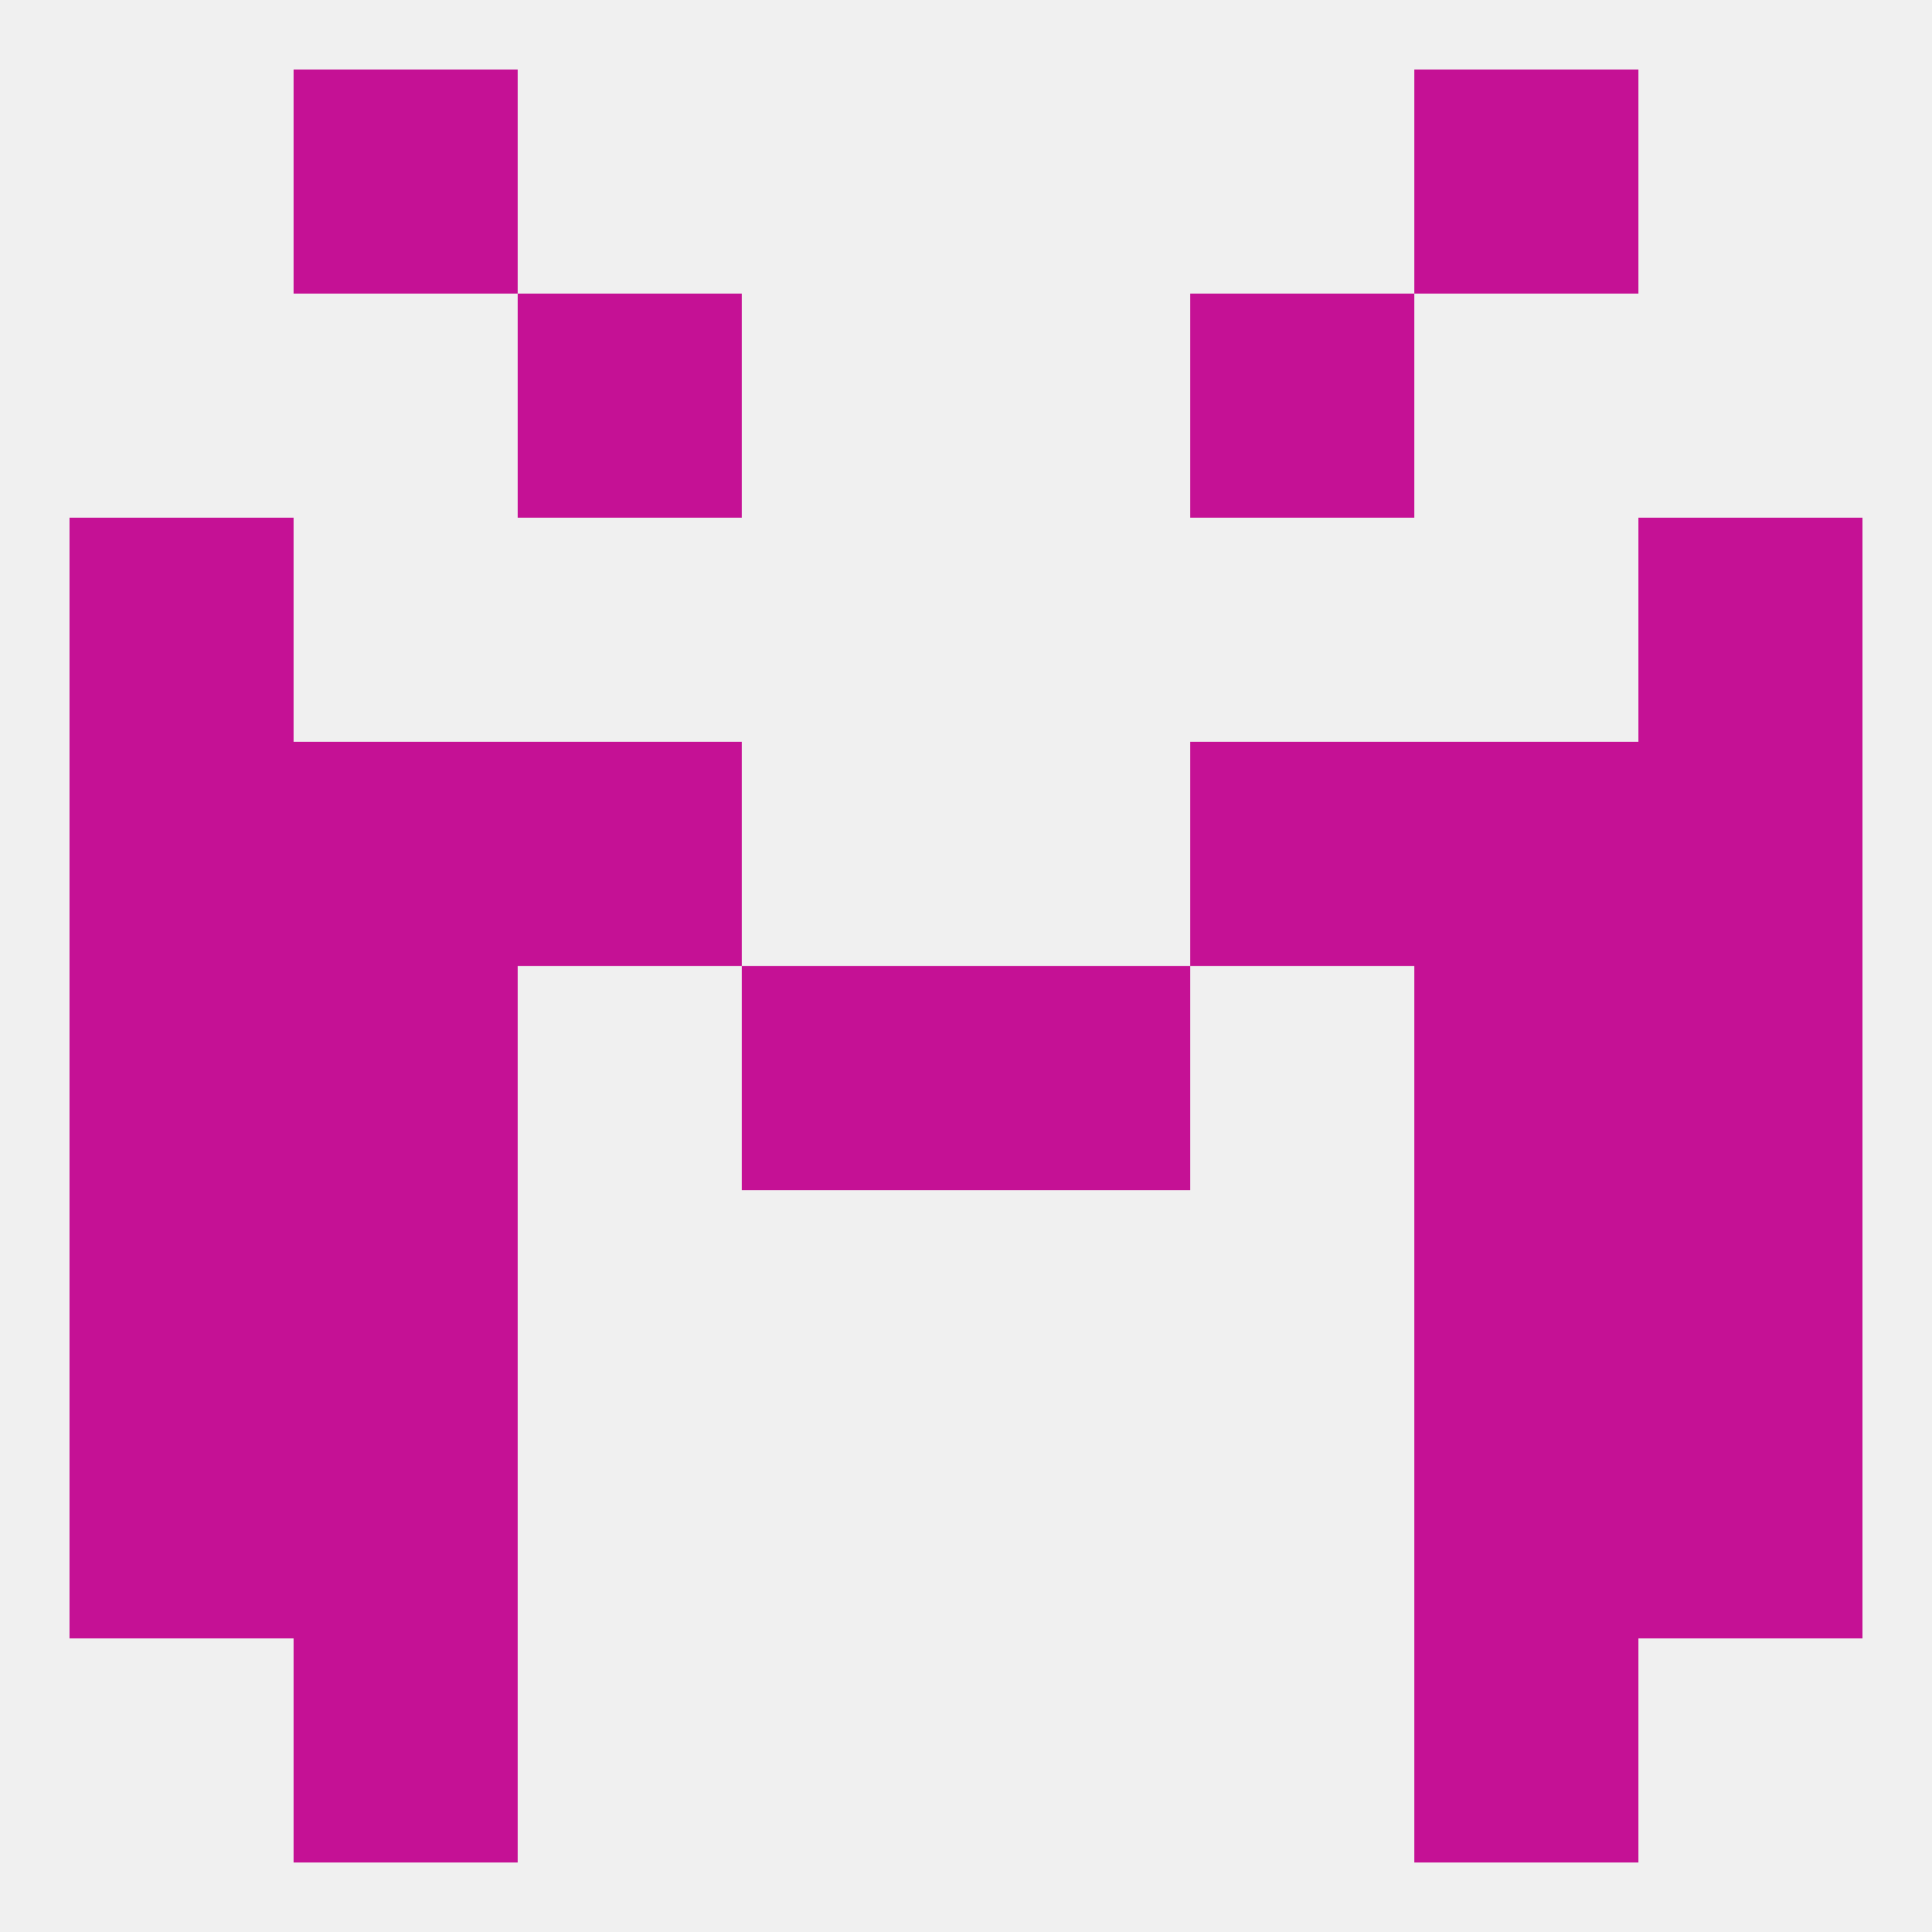
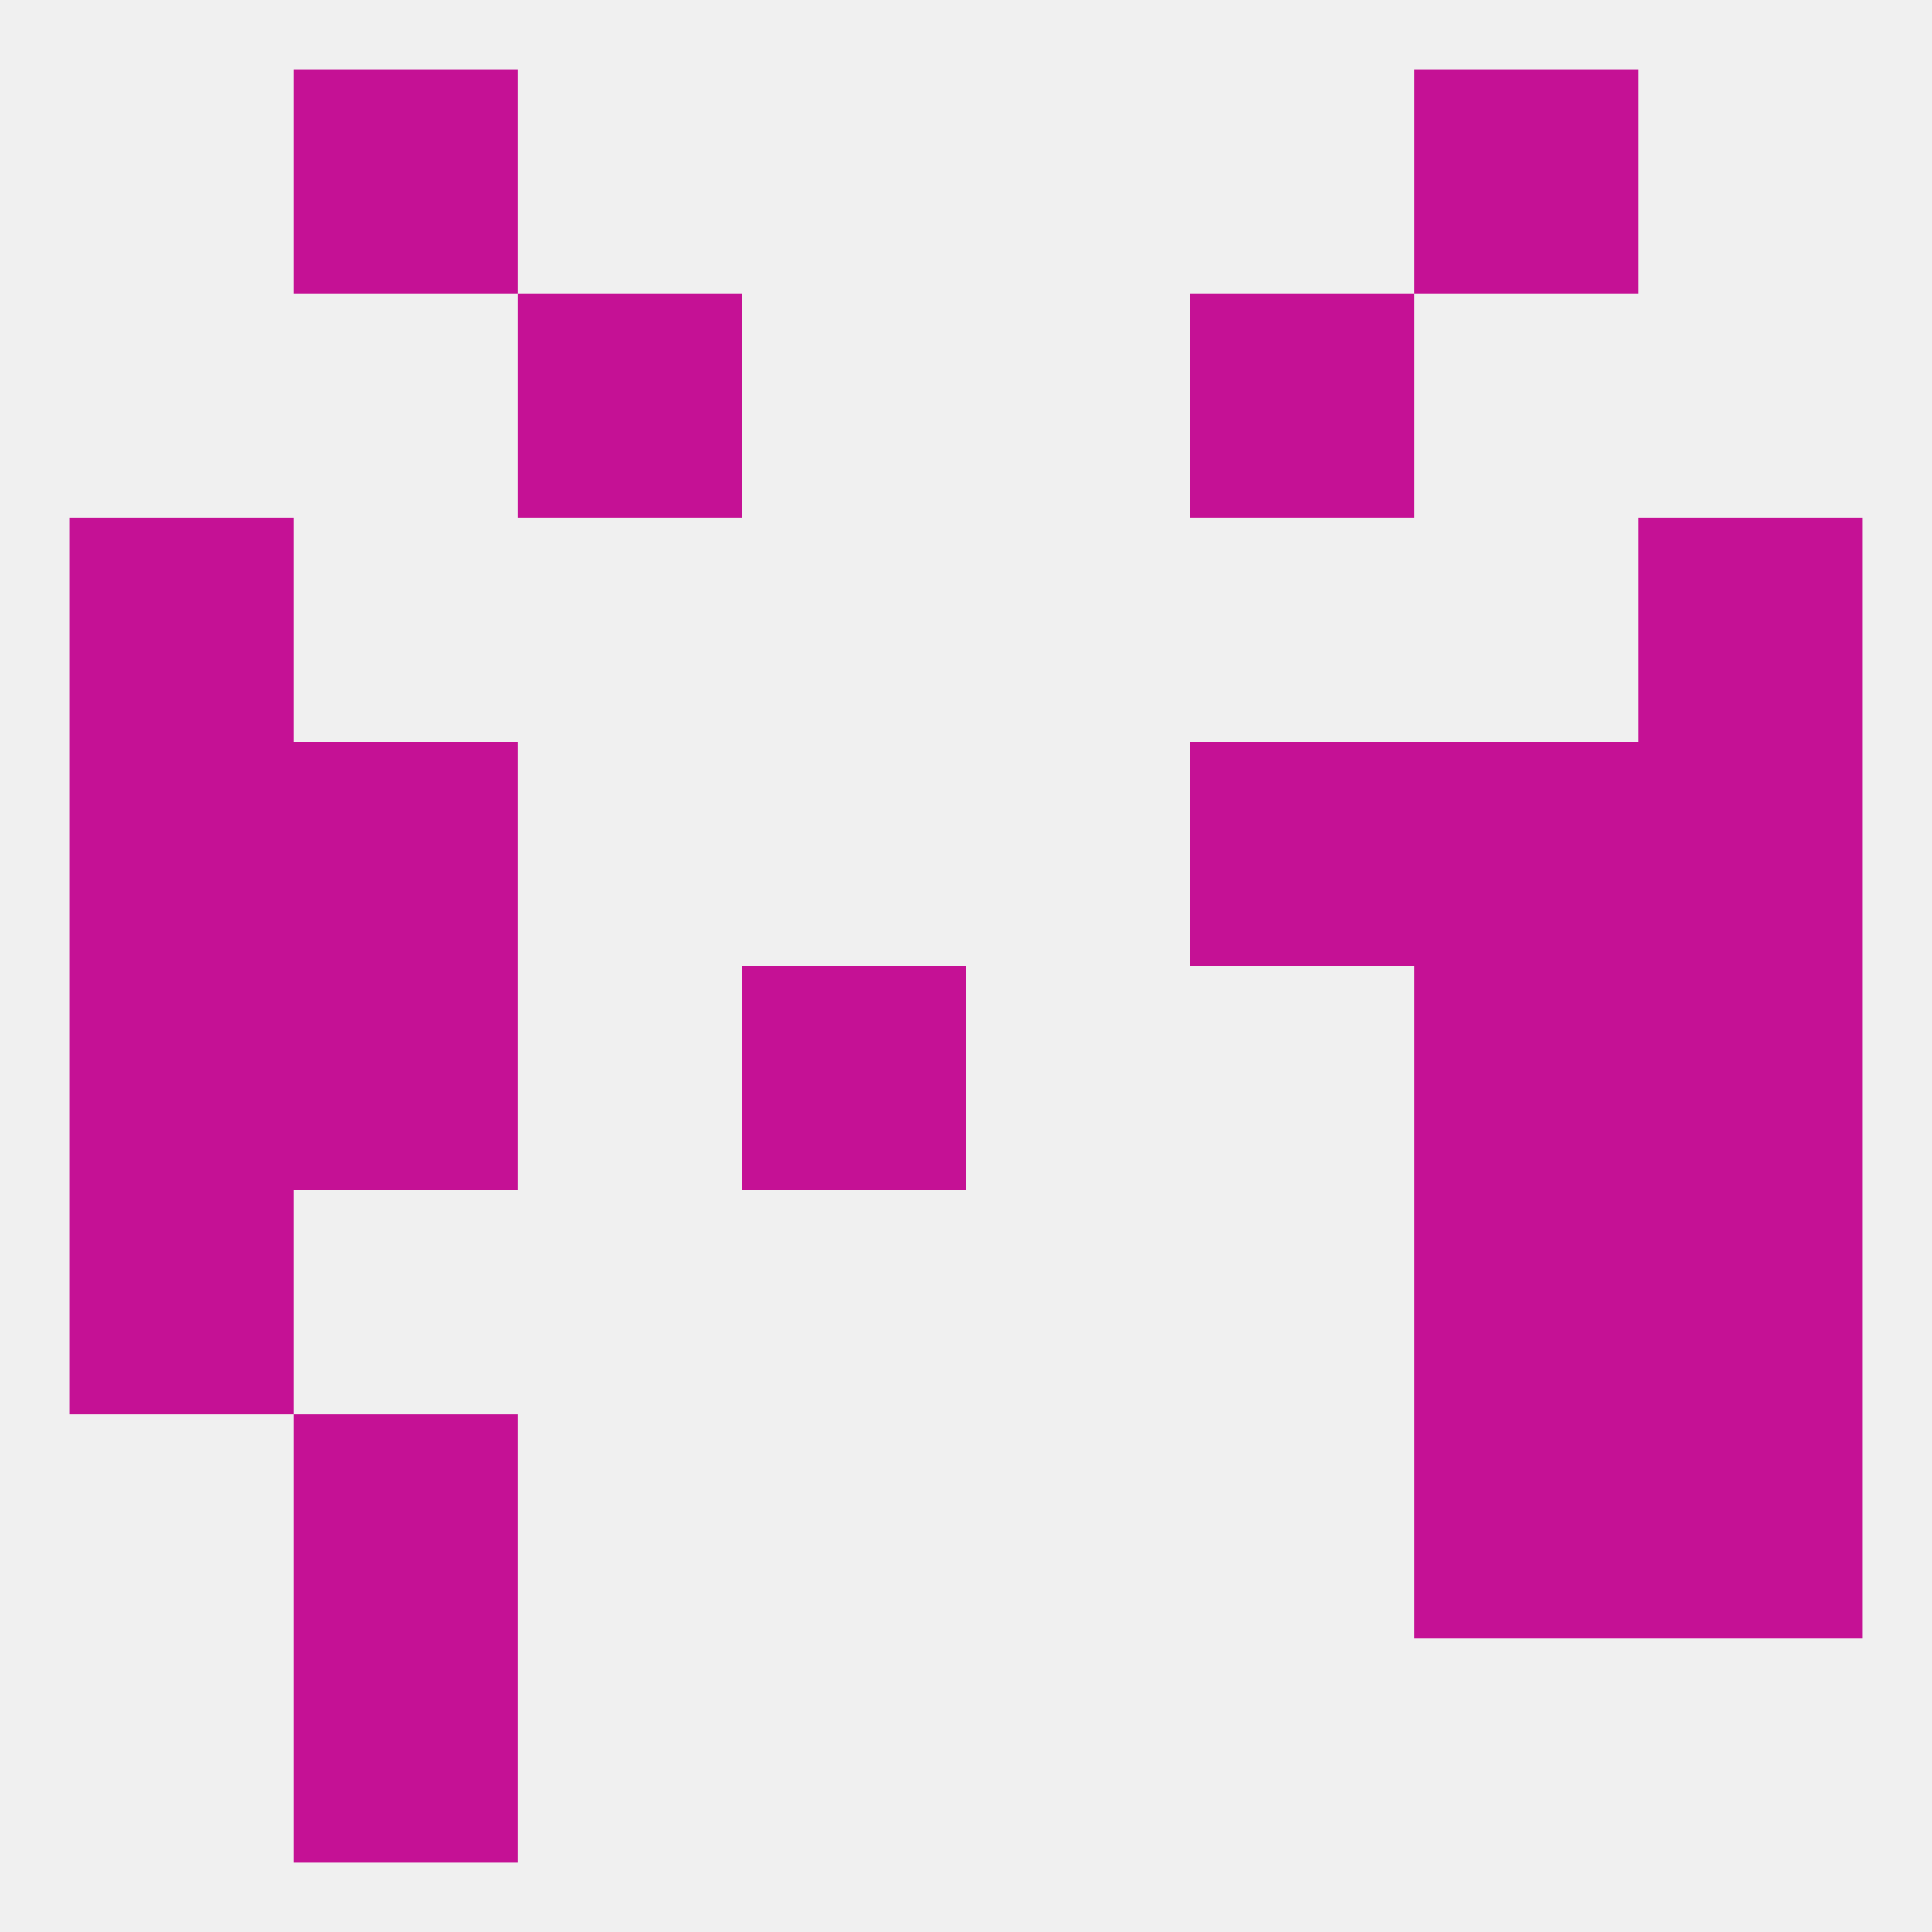
<svg xmlns="http://www.w3.org/2000/svg" version="1.1" baseprofile="full" width="250" height="250" viewBox="0 0 250 250">
  <rect width="100%" height="100%" fill="rgba(240,240,240,255)" />
  <rect x="183" y="125" width="29" height="29" fill="rgba(197,17,149,255)" />
  <rect x="9" y="125" width="29" height="29" fill="rgba(197,17,149,255)" />
  <rect x="212" y="125" width="29" height="29" fill="rgba(197,17,149,255)" />
  <rect x="96" y="125" width="29" height="29" fill="rgba(197,17,149,255)" />
-   <rect x="125" y="125" width="29" height="29" fill="rgba(197,17,149,255)" />
  <rect x="38" y="125" width="29" height="29" fill="rgba(197,17,149,255)" />
  <rect x="9" y="154" width="29" height="29" fill="rgba(197,17,149,255)" />
  <rect x="212" y="154" width="29" height="29" fill="rgba(197,17,149,255)" />
-   <rect x="38" y="154" width="29" height="29" fill="rgba(197,17,149,255)" />
  <rect x="183" y="154" width="29" height="29" fill="rgba(197,17,149,255)" />
-   <rect x="9" y="183" width="29" height="29" fill="rgba(197,17,149,255)" />
  <rect x="212" y="183" width="29" height="29" fill="rgba(197,17,149,255)" />
  <rect x="38" y="183" width="29" height="29" fill="rgba(197,17,149,255)" />
  <rect x="183" y="183" width="29" height="29" fill="rgba(197,17,149,255)" />
  <rect x="9" y="96" width="29" height="29" fill="rgba(197,17,149,255)" />
  <rect x="212" y="96" width="29" height="29" fill="rgba(197,17,149,255)" />
  <rect x="38" y="96" width="29" height="29" fill="rgba(197,17,149,255)" />
  <rect x="183" y="96" width="29" height="29" fill="rgba(197,17,149,255)" />
-   <rect x="67" y="96" width="29" height="29" fill="rgba(197,17,149,255)" />
  <rect x="154" y="96" width="29" height="29" fill="rgba(197,17,149,255)" />
  <rect x="9" y="67" width="29" height="29" fill="rgba(197,17,149,255)" />
  <rect x="212" y="67" width="29" height="29" fill="rgba(197,17,149,255)" />
  <rect x="38" y="212" width="29" height="29" fill="rgba(197,17,149,255)" />
-   <rect x="183" y="212" width="29" height="29" fill="rgba(197,17,149,255)" />
  <rect x="67" y="38" width="29" height="29" fill="rgba(197,17,149,255)" />
  <rect x="154" y="38" width="29" height="29" fill="rgba(197,17,149,255)" />
  <rect x="38" y="9" width="29" height="29" fill="rgba(197,17,149,255)" />
  <rect x="183" y="9" width="29" height="29" fill="rgba(197,17,149,255)" />
</svg>